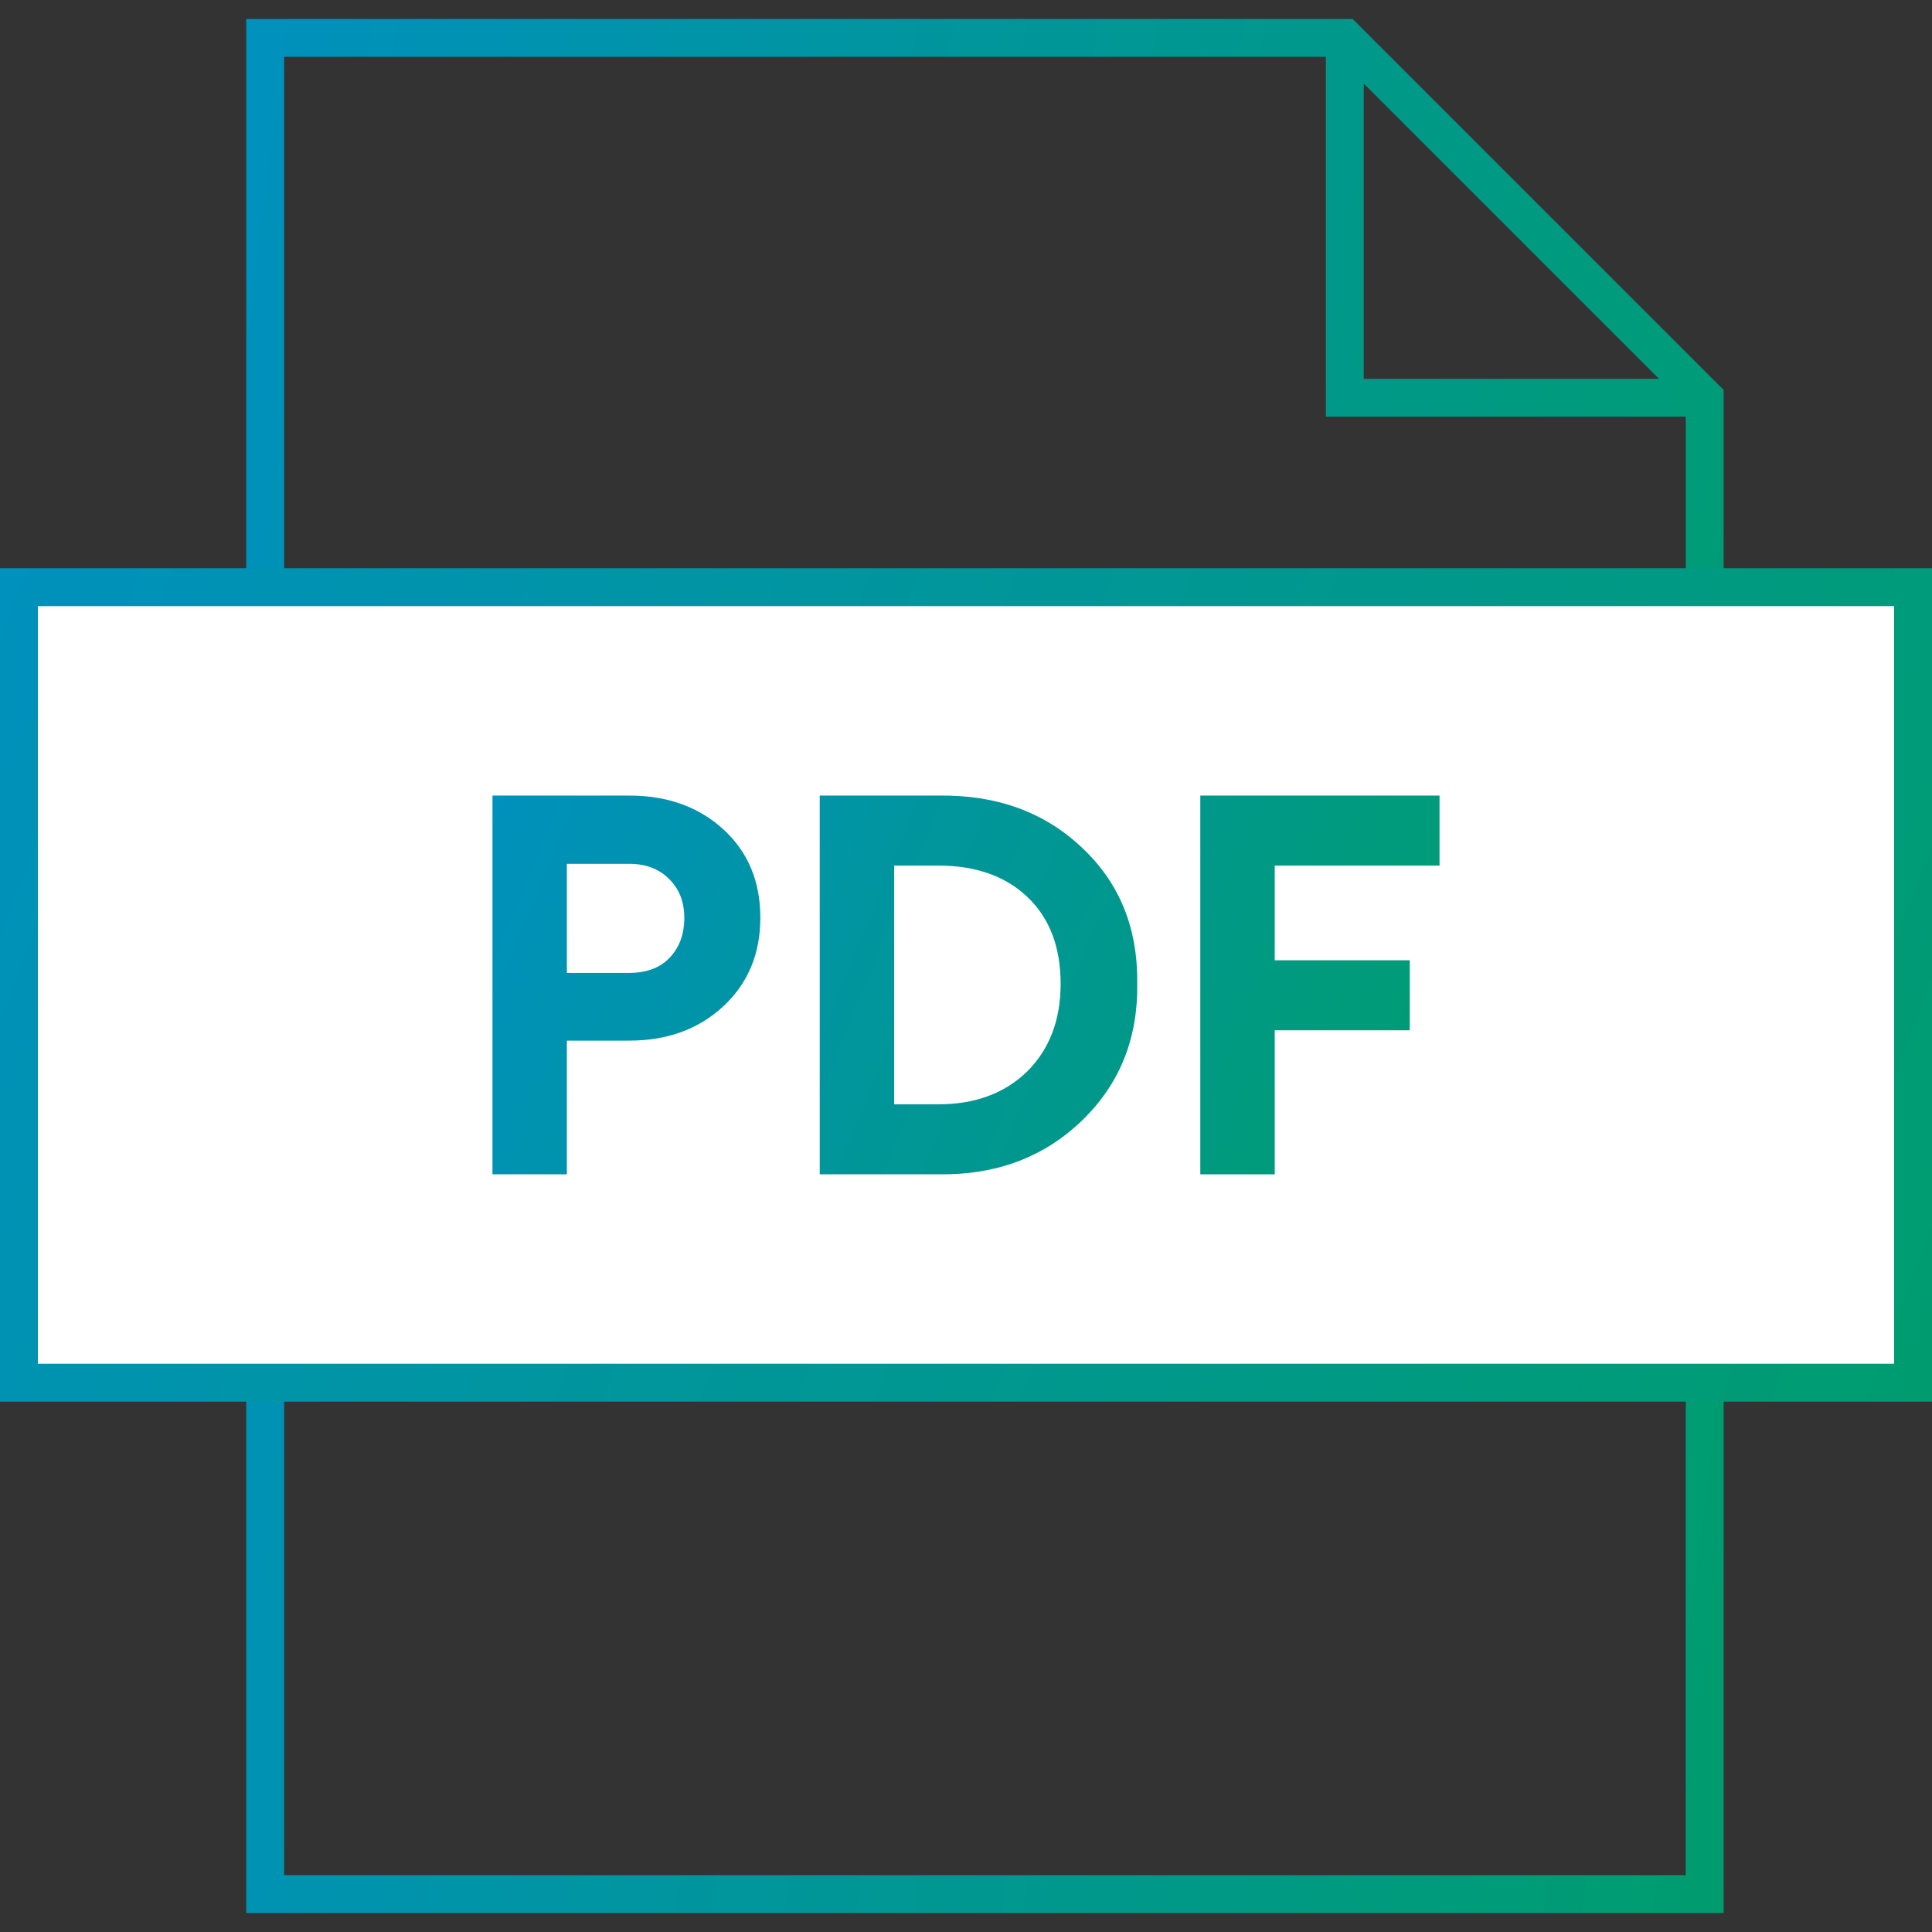
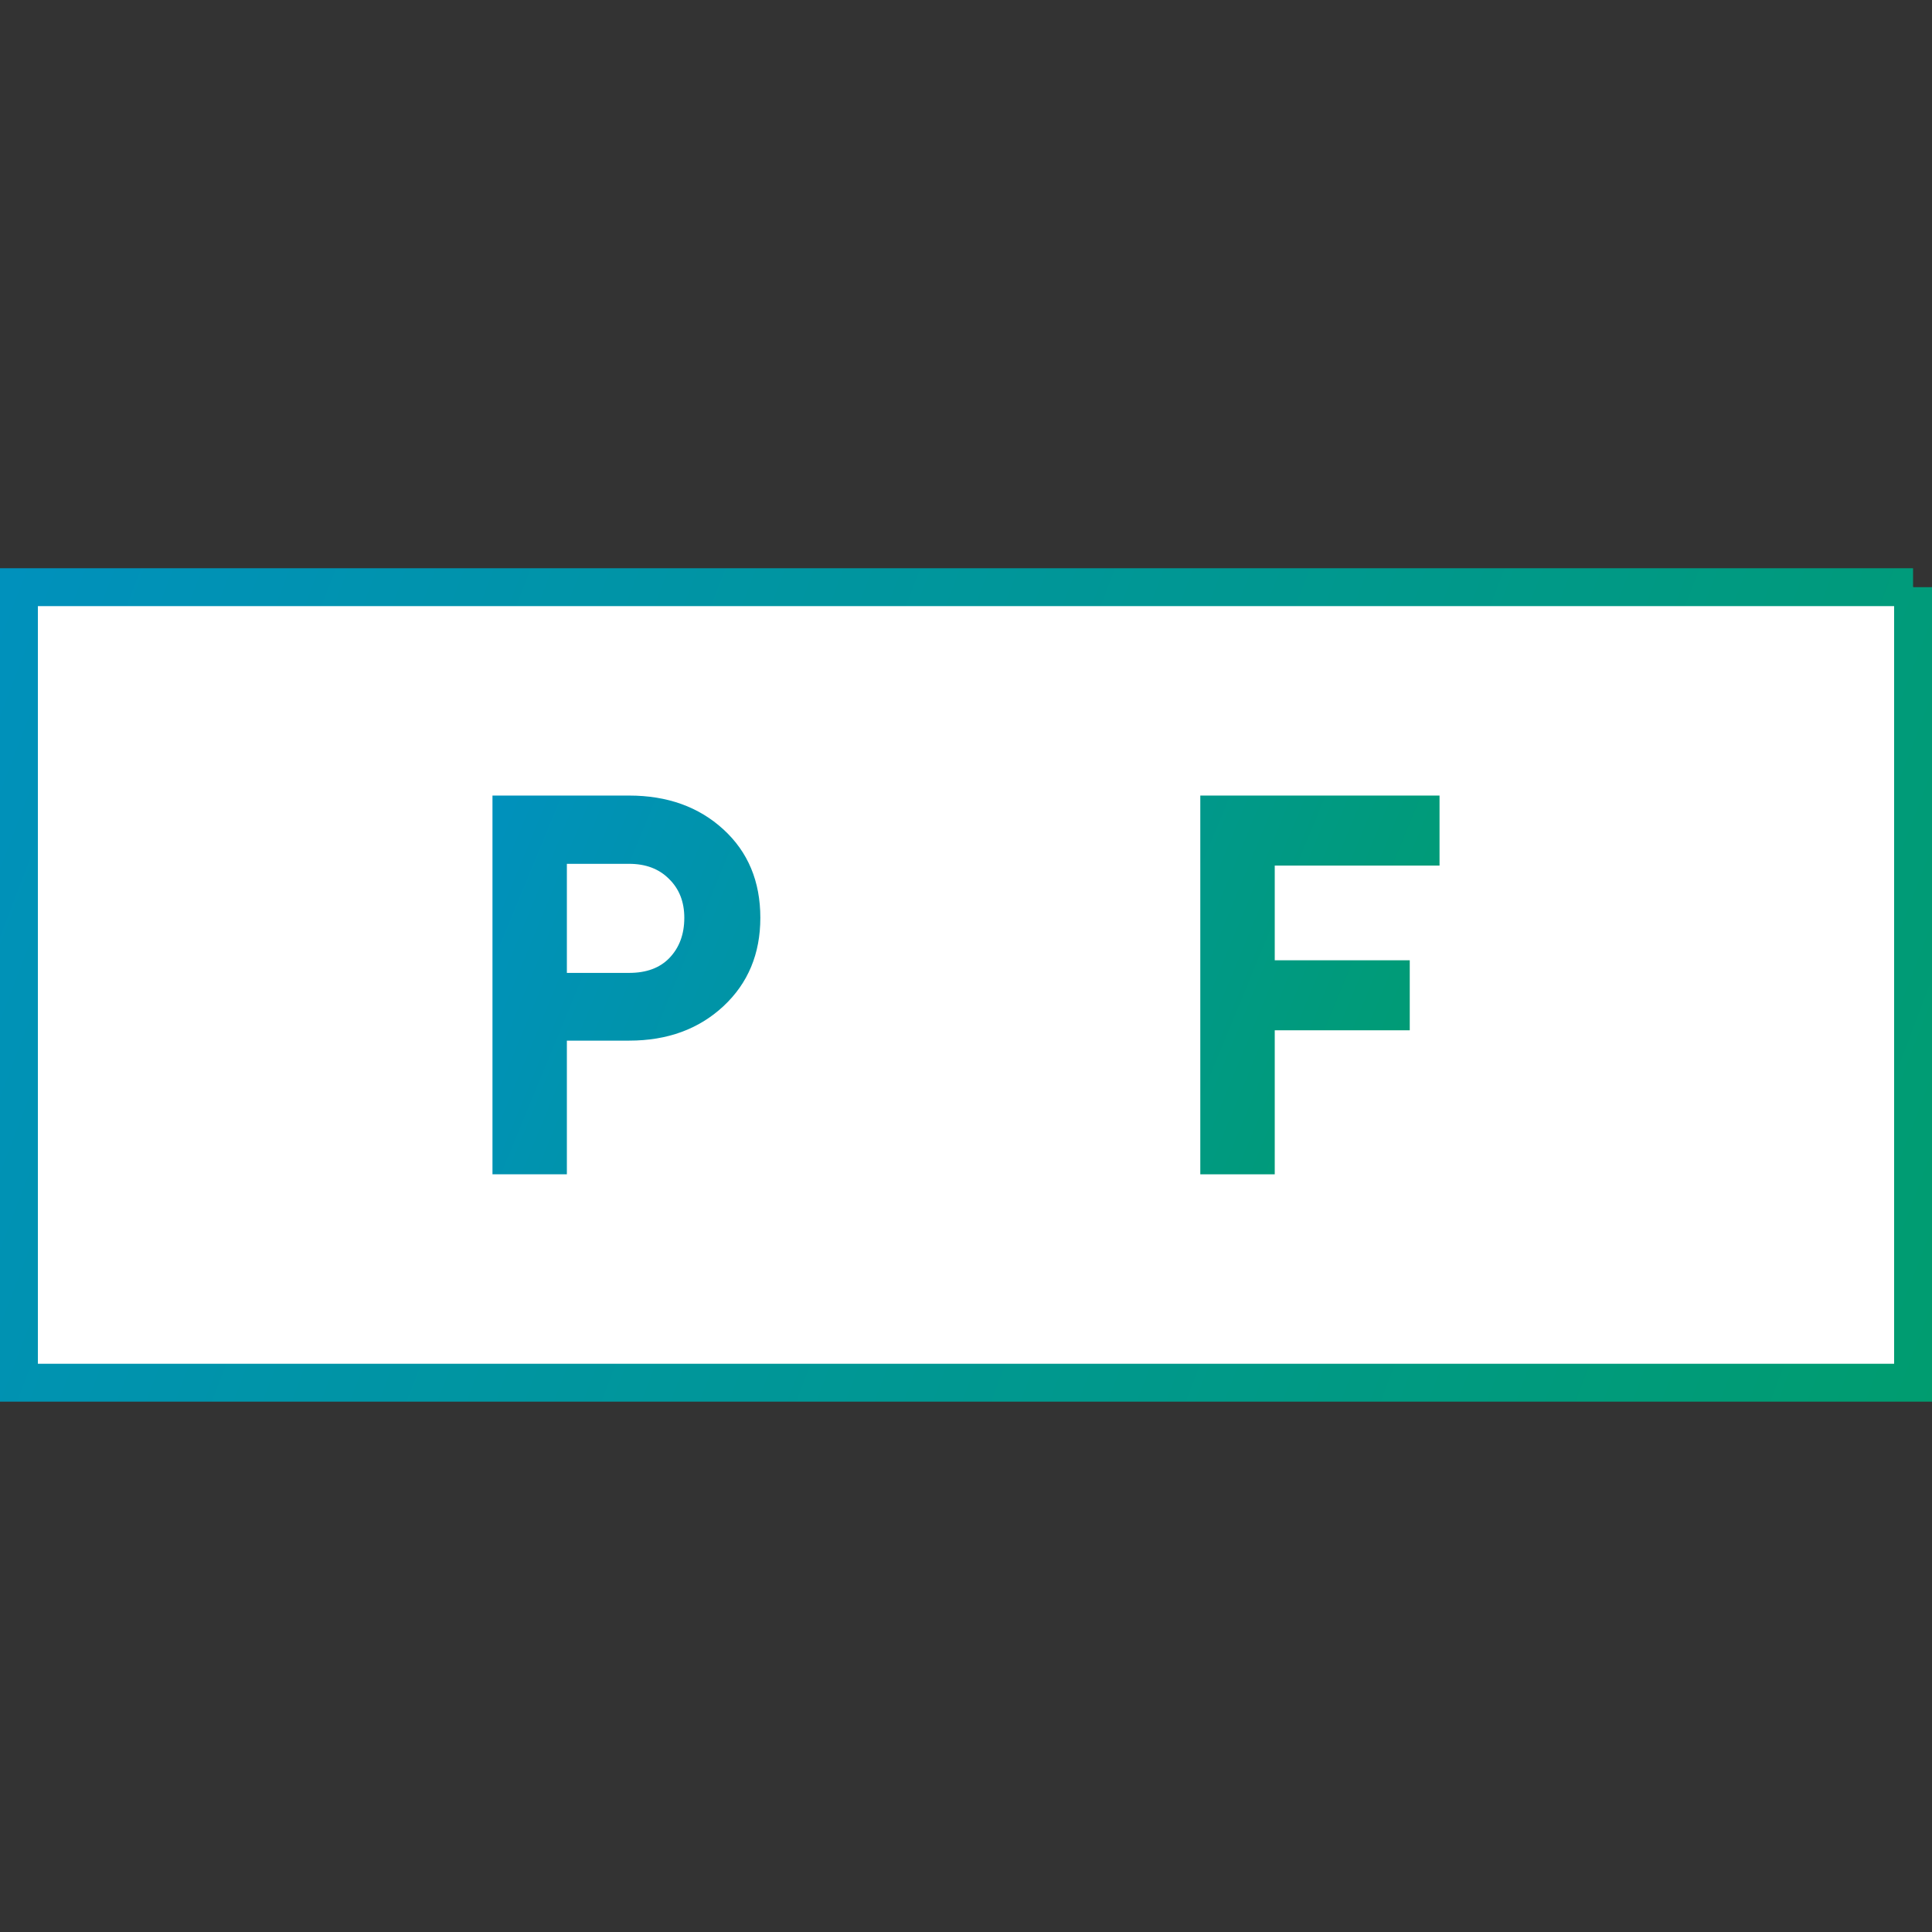
<svg xmlns="http://www.w3.org/2000/svg" width="51" height="51" viewBox="0 0 51 51" fill="none">
  <rect x="0" y="0" width="51" height="51" fill="#333333" stroke="none" />
-   <path d="M45 10.5H35.5V1M45 10.5V50H7V1H35.5L45 10.5ZM45 10.5L35.5 1L45 10.5Z" stroke="url(#paint0_linear)" />
-   <path d="M50.5 15.5H0.5V36.5H50.5V15.5Z" fill="white" stroke="url(#paint1_linear)" />
+   <path d="M50.5 15.5H0.5V36.5H50.5V15.5" fill="white" stroke="url(#paint1_linear)" />
  <path d="M13 30.999V21.001H16.608C17.617 21.001 18.447 21.299 19.097 21.895C19.747 22.49 20.071 23.268 20.071 24.227C20.071 25.177 19.747 25.955 19.097 26.561C18.447 27.166 17.617 27.47 16.608 27.47H14.964V30.999H13ZM14.964 25.682H16.608C17.064 25.682 17.418 25.551 17.671 25.288C17.933 25.015 18.064 24.662 18.064 24.227C18.064 23.803 17.928 23.46 17.656 23.197C17.394 22.935 17.045 22.803 16.608 22.803H14.964V25.682Z" fill="url(#paint2_linear)" />
-   <path d="M21.639 30.999V21.001H24.782C26.315 20.98 27.576 21.44 28.565 22.379C29.555 23.308 30.04 24.505 30.02 25.97C30.04 27.424 29.55 28.631 28.551 29.59C27.552 30.55 26.295 31.02 24.782 30.999H21.639ZM23.604 29.151H24.767C25.738 29.151 26.518 28.863 27.11 28.288C27.702 27.702 27.998 26.929 27.998 25.97C27.998 25 27.707 24.238 27.125 23.682C26.543 23.127 25.757 22.849 24.767 22.849H23.604V29.151Z" fill="url(#paint3_linear)" />
  <path d="M31.685 30.999V21.001H38V22.849H33.65V25.349H37.214V27.197H33.65V30.999H31.685Z" fill="url(#paint4_linear)" />
  <defs>
    <linearGradient id="paint0_linear" x1="58.772" y1="83.913" x2="-13.073" y2="74.716" gradientUnits="userSpaceOnUse">
      <stop stop-color="#00A150" />
      <stop offset="0.003" stop-color="#00A150" />
      <stop offset="1" stop-color="#008ECF" />
    </linearGradient>
    <linearGradient id="paint1_linear" x1="69.484" y1="52.226" x2="-16.003" y2="19.515" gradientUnits="userSpaceOnUse">
      <stop stop-color="#00A150" />
      <stop offset="0.003" stop-color="#00A150" />
      <stop offset="1" stop-color="#008ECF" />
    </linearGradient>
    <linearGradient id="paint2_linear" x1="47.061" y1="37.921" x2="6.01" y2="20.981" gradientUnits="userSpaceOnUse">
      <stop stop-color="#00A150" />
      <stop offset="0.003" stop-color="#00A150" />
      <stop offset="1" stop-color="#008ECF" />
    </linearGradient>
    <linearGradient id="paint3_linear" x1="47.061" y1="37.921" x2="6.01" y2="20.981" gradientUnits="userSpaceOnUse">
      <stop stop-color="#00A150" />
      <stop offset="0.003" stop-color="#00A150" />
      <stop offset="1" stop-color="#008ECF" />
    </linearGradient>
    <linearGradient id="paint4_linear" x1="47.061" y1="37.921" x2="6.01" y2="20.981" gradientUnits="userSpaceOnUse">
      <stop stop-color="#00A150" />
      <stop offset="0.003" stop-color="#00A150" />
      <stop offset="1" stop-color="#008ECF" />
    </linearGradient>
  </defs>
</svg>